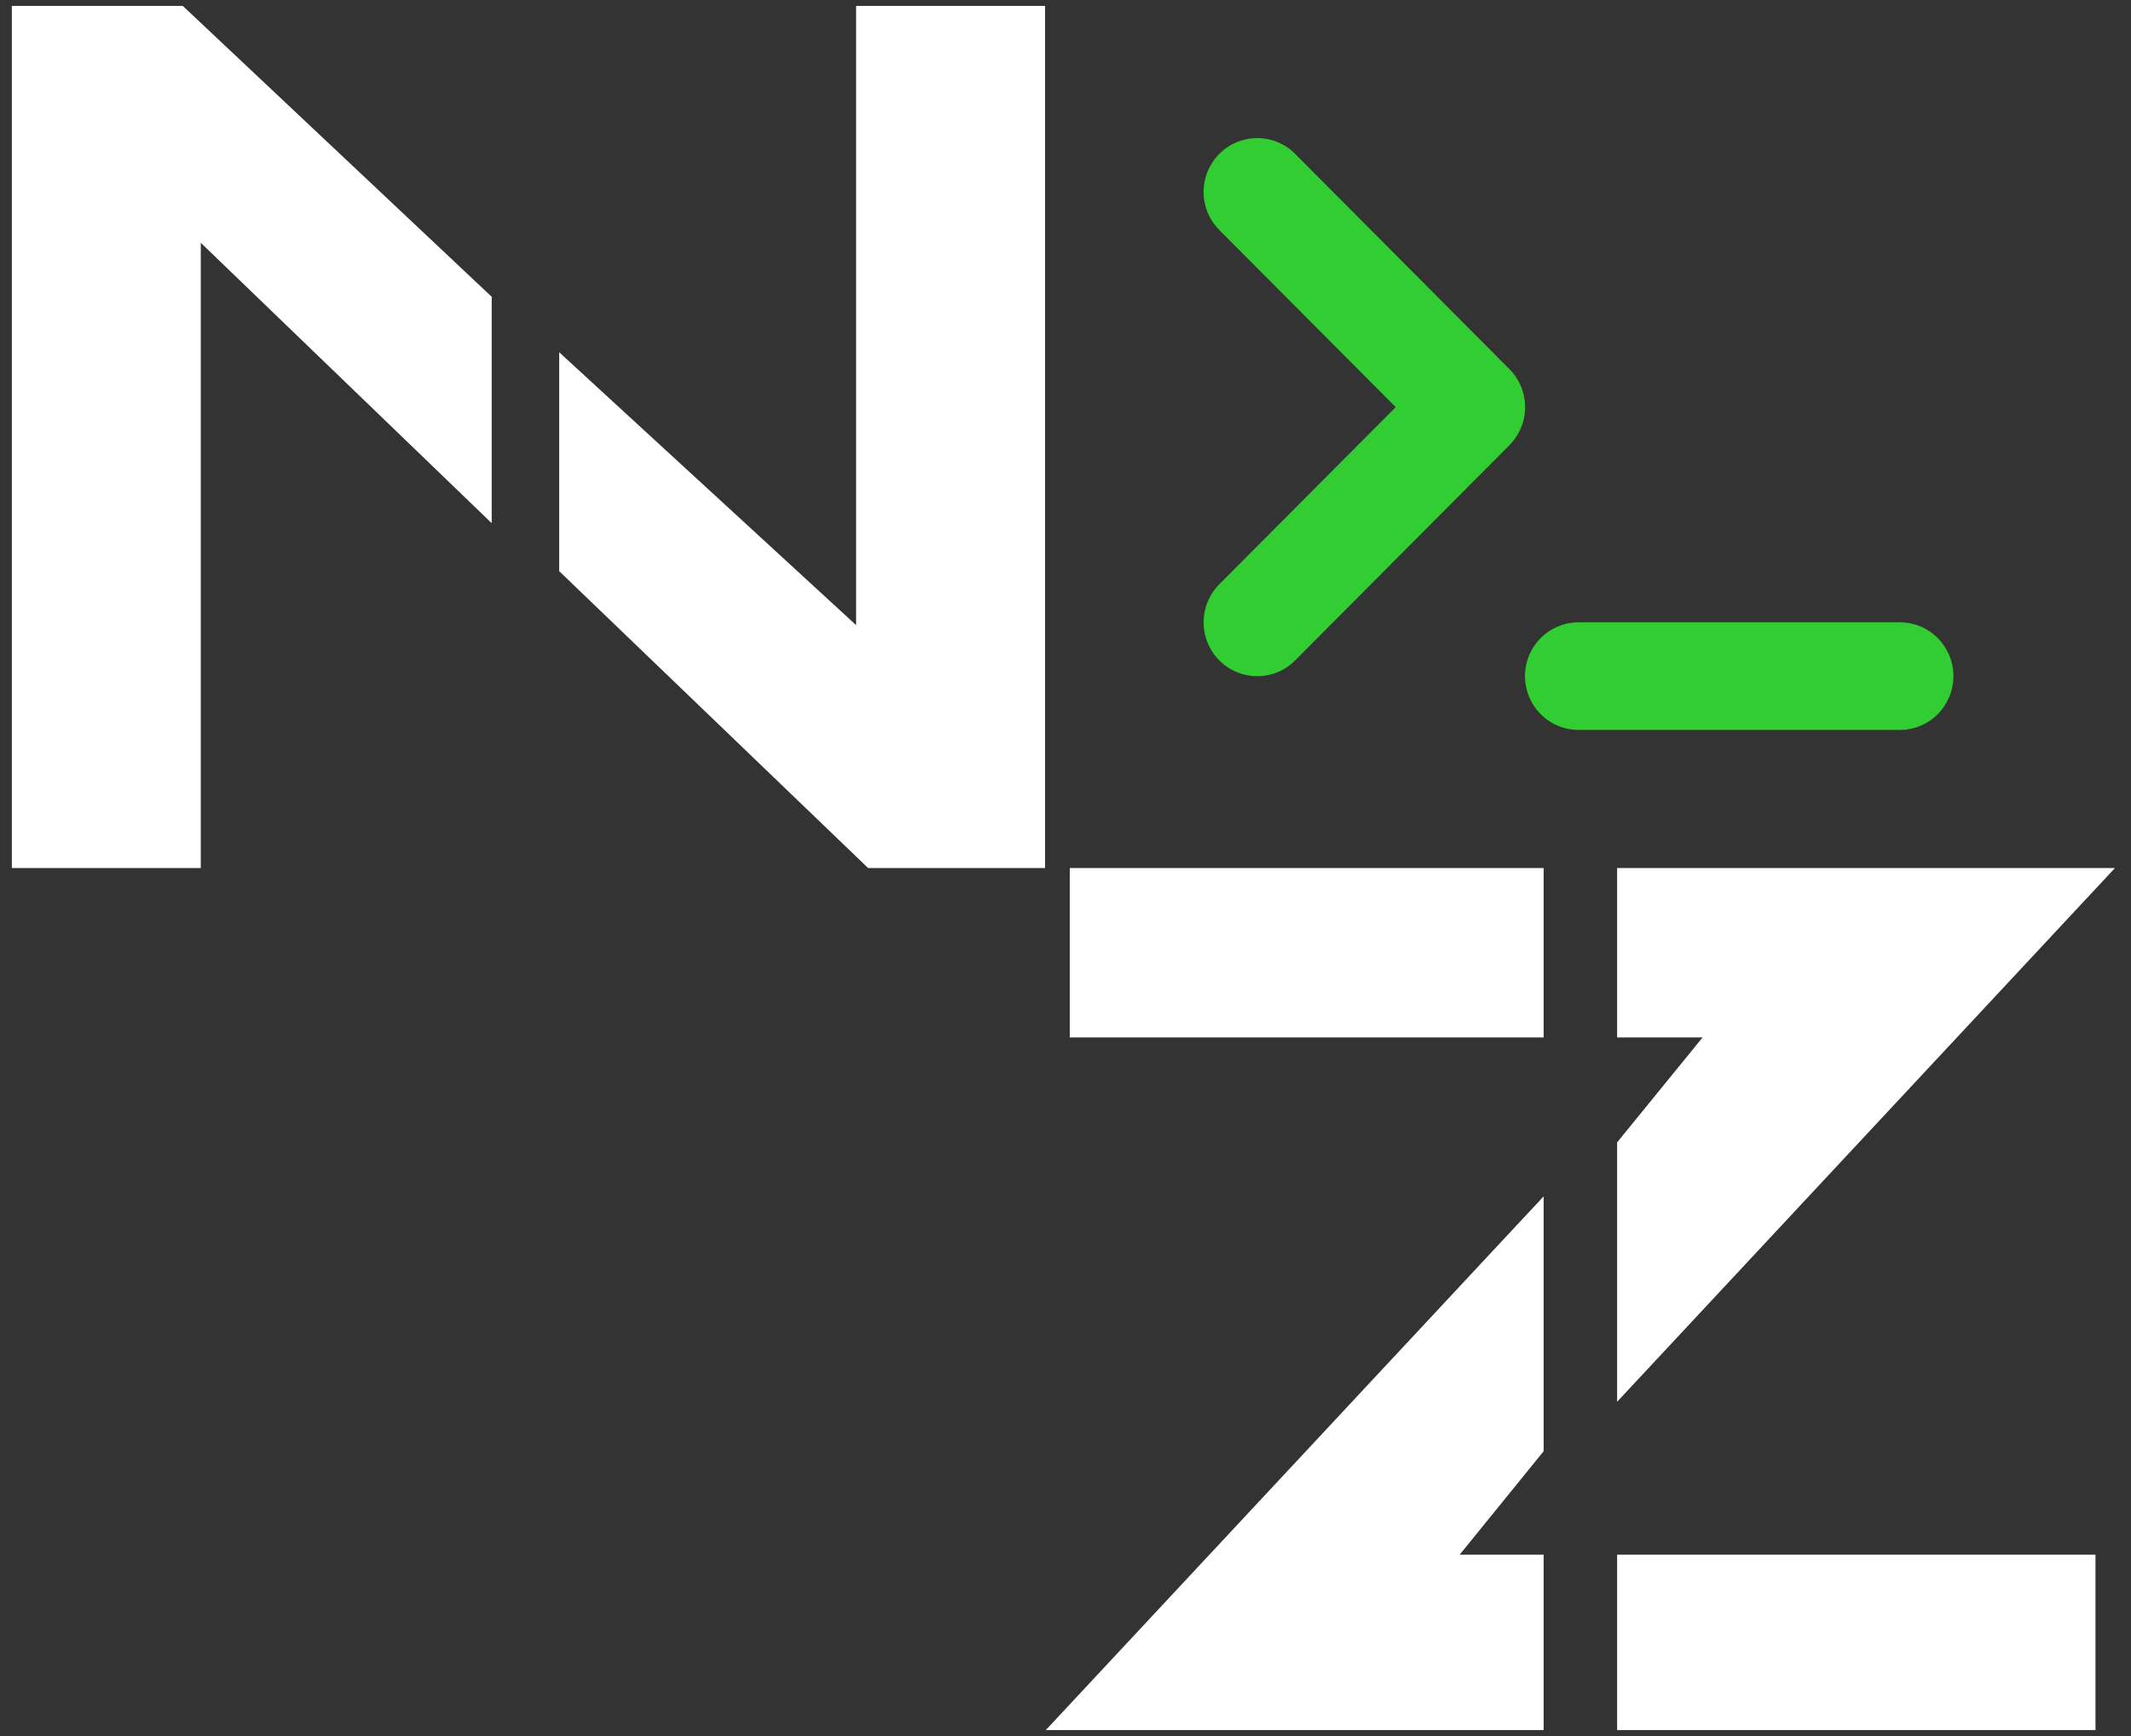
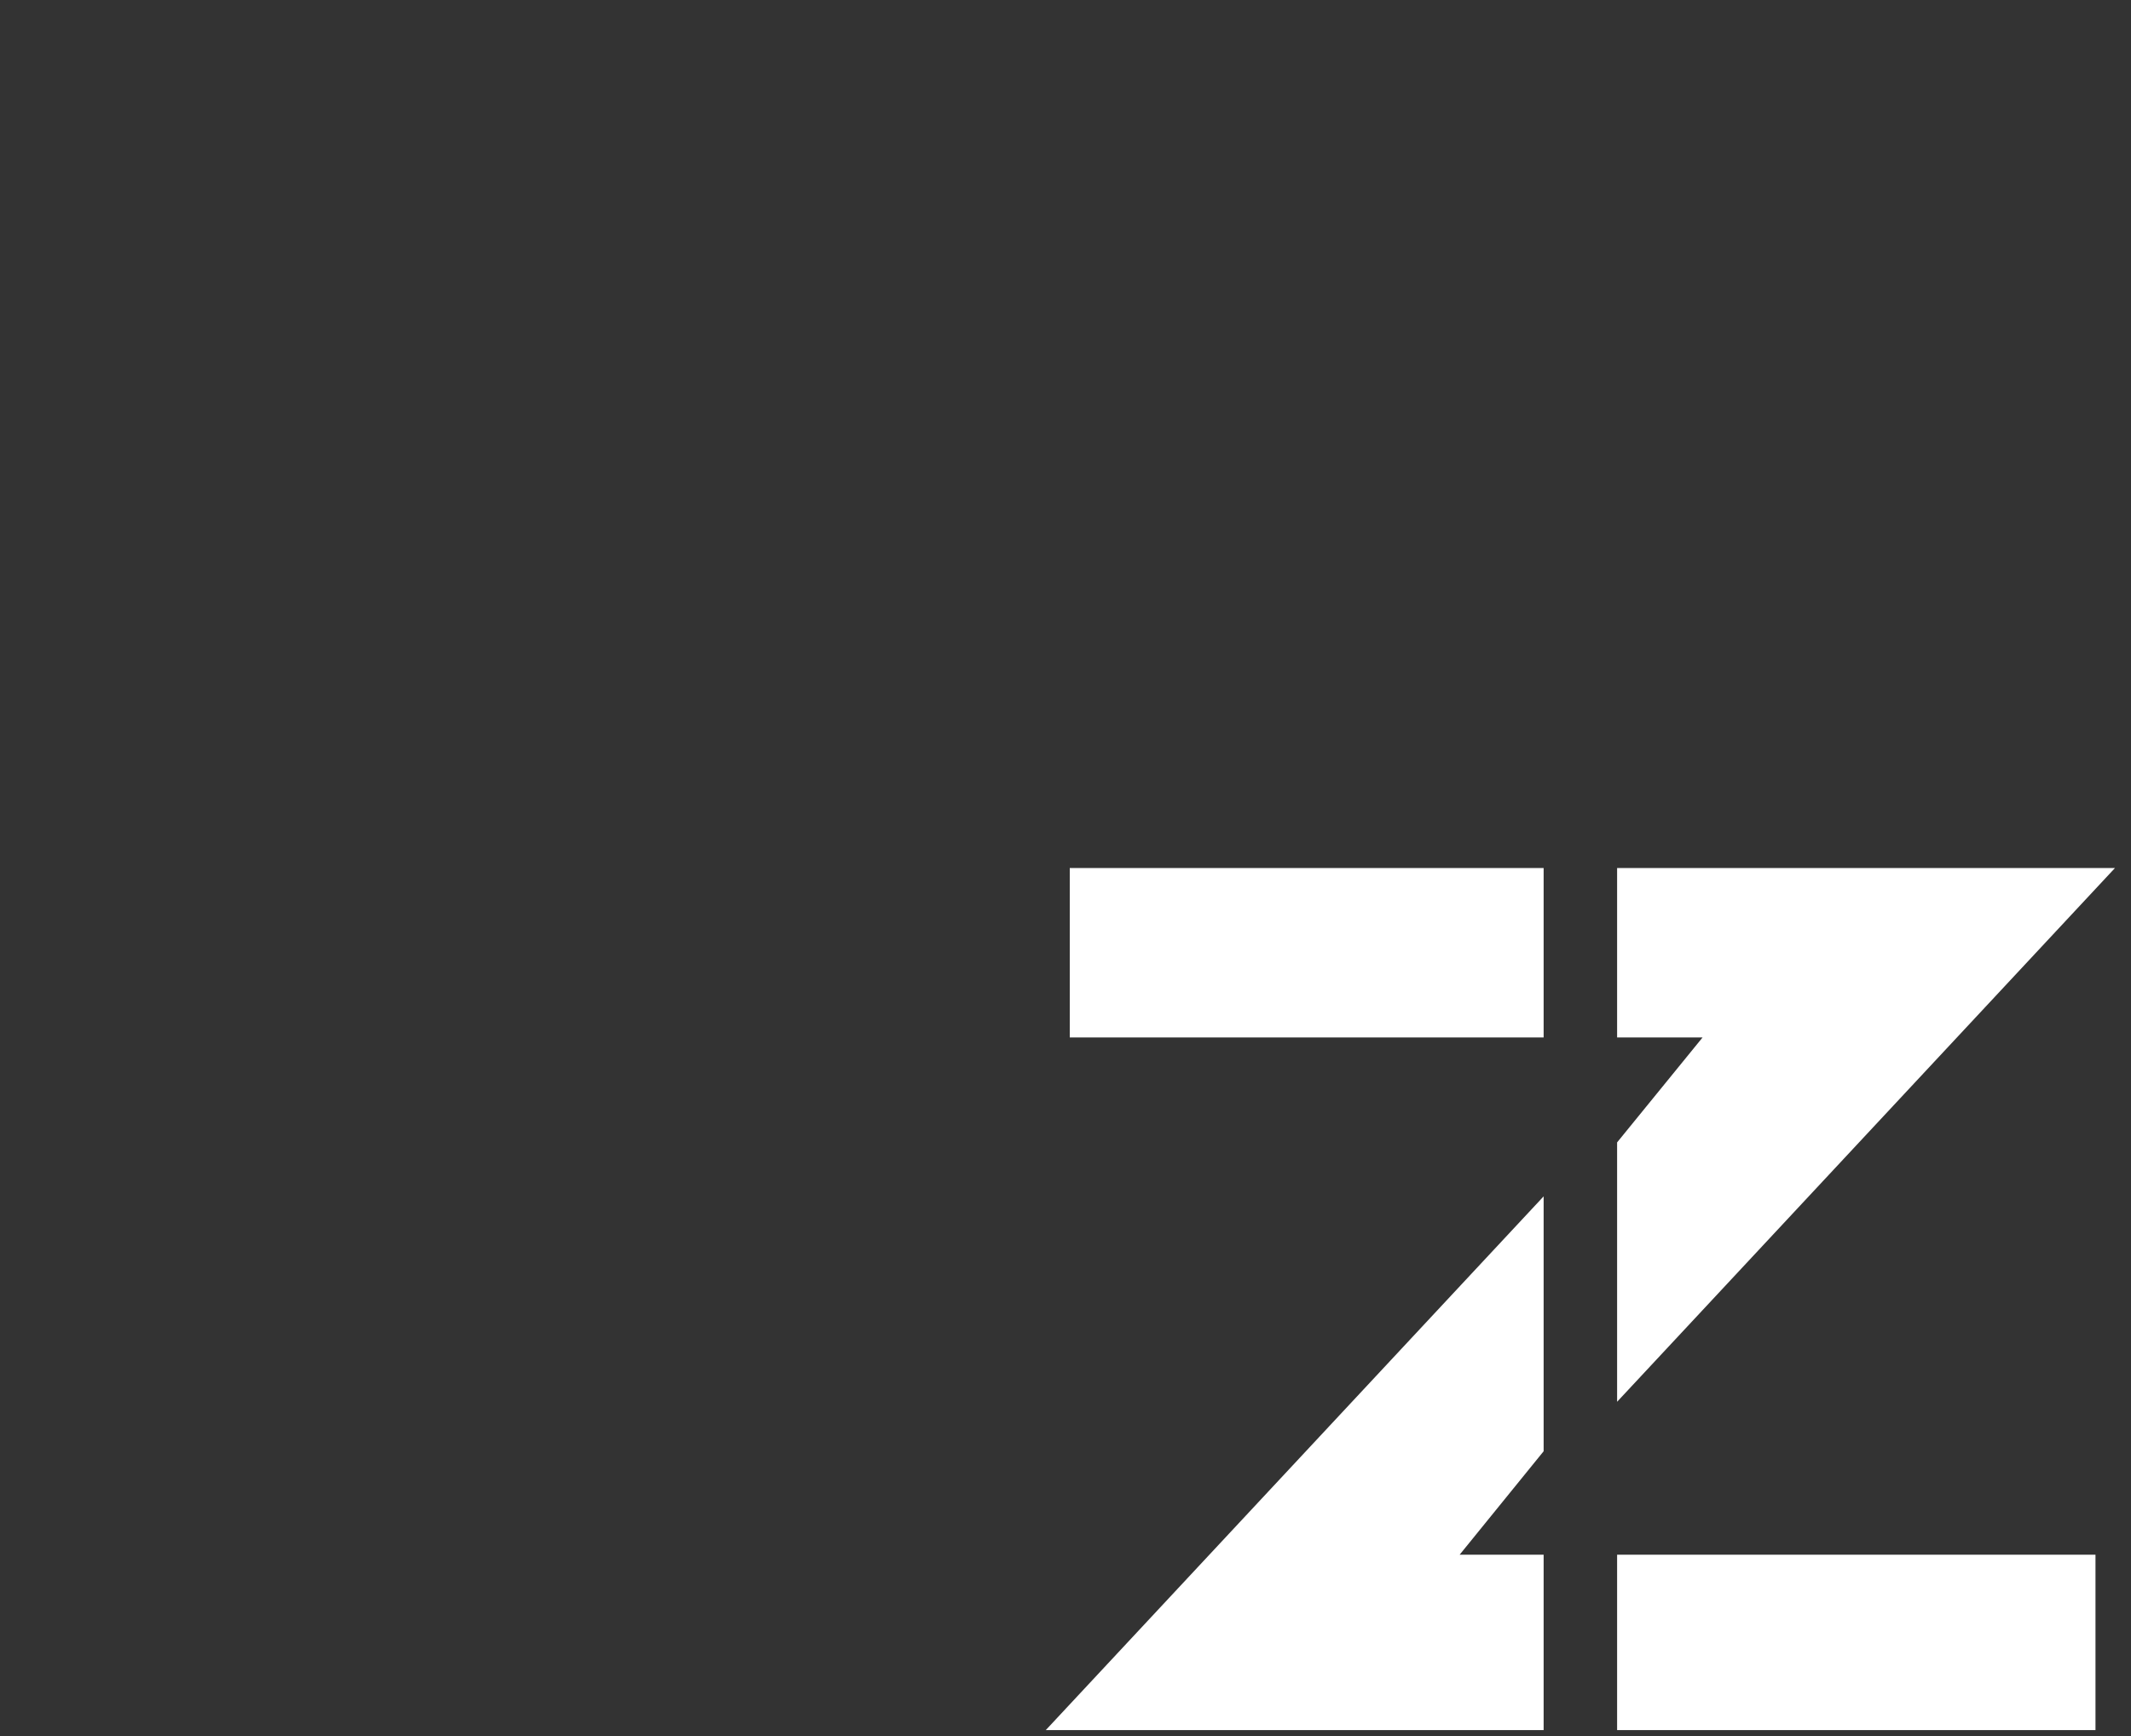
<svg xmlns="http://www.w3.org/2000/svg" width="108" height="88" viewBox="0 0 108 88" fill="none">
  <rect x="0" y="0" width="108" height="88" fill="#333333" stroke="none" />
  <path d="M107.188 44L81.956 71.056V57.908L86.288 52.588H81.956V44H107.188ZM53 87.7L78.232 60.644V73.564L73.976 78.808H78.232V87.7H53ZM78.232 44V52.588H54.216V44H78.232ZM106.2 78.808V87.7H81.956V78.808H106.2Z" fill="white" />
-   <path d="M77.288 34.273C77.288 33.55 77.574 32.856 78.083 32.345C78.592 31.833 79.282 31.546 80.002 31.546H96.286C97.006 31.546 97.696 31.833 98.205 32.345C98.714 32.856 99 33.55 99 34.273C99 34.996 98.714 35.69 98.205 36.201C97.696 36.713 97.006 37 96.286 37H80.002C79.282 37 78.592 36.713 78.083 36.201C77.574 35.69 77.288 34.996 77.288 34.273ZM65.639 7.8C65.387 7.546 65.087 7.345 64.757 7.208C64.428 7.071 64.074 7 63.718 7C63.361 7 63.007 7.071 62.678 7.208C62.348 7.345 62.048 7.546 61.796 7.8C61.544 8.053 61.343 8.354 61.207 8.686C61.07 9.017 61 9.372 61 9.73C61 10.089 61.07 10.444 61.207 10.775C61.343 11.107 61.544 11.408 61.796 11.661L70.736 20.638L61.796 29.615C61.544 29.869 61.343 30.17 61.207 30.501C61.07 30.832 61 31.188 61 31.546C61 31.905 61.07 32.26 61.207 32.591C61.343 32.922 61.544 33.223 61.796 33.477C62.306 33.989 62.997 34.276 63.718 34.276C64.074 34.276 64.428 34.206 64.757 34.069C65.087 33.931 65.387 33.73 65.639 33.477L76.495 22.569C76.748 22.316 76.948 22.015 77.085 21.683C77.222 21.352 77.293 20.997 77.293 20.638C77.293 20.28 77.222 19.924 77.085 19.593C76.948 19.262 76.748 18.961 76.495 18.708L65.639 7.8Z" fill="#32CD32" />
-   <path d="M0.6 0.3H9.264L24.92 15.044V26.52L10.176 12.308V44H0.6V0.3ZM43.388 31.688V0.3H52.964V44H43.996L28.34 28.952V17.856L43.388 31.688Z" fill="white" />
</svg>